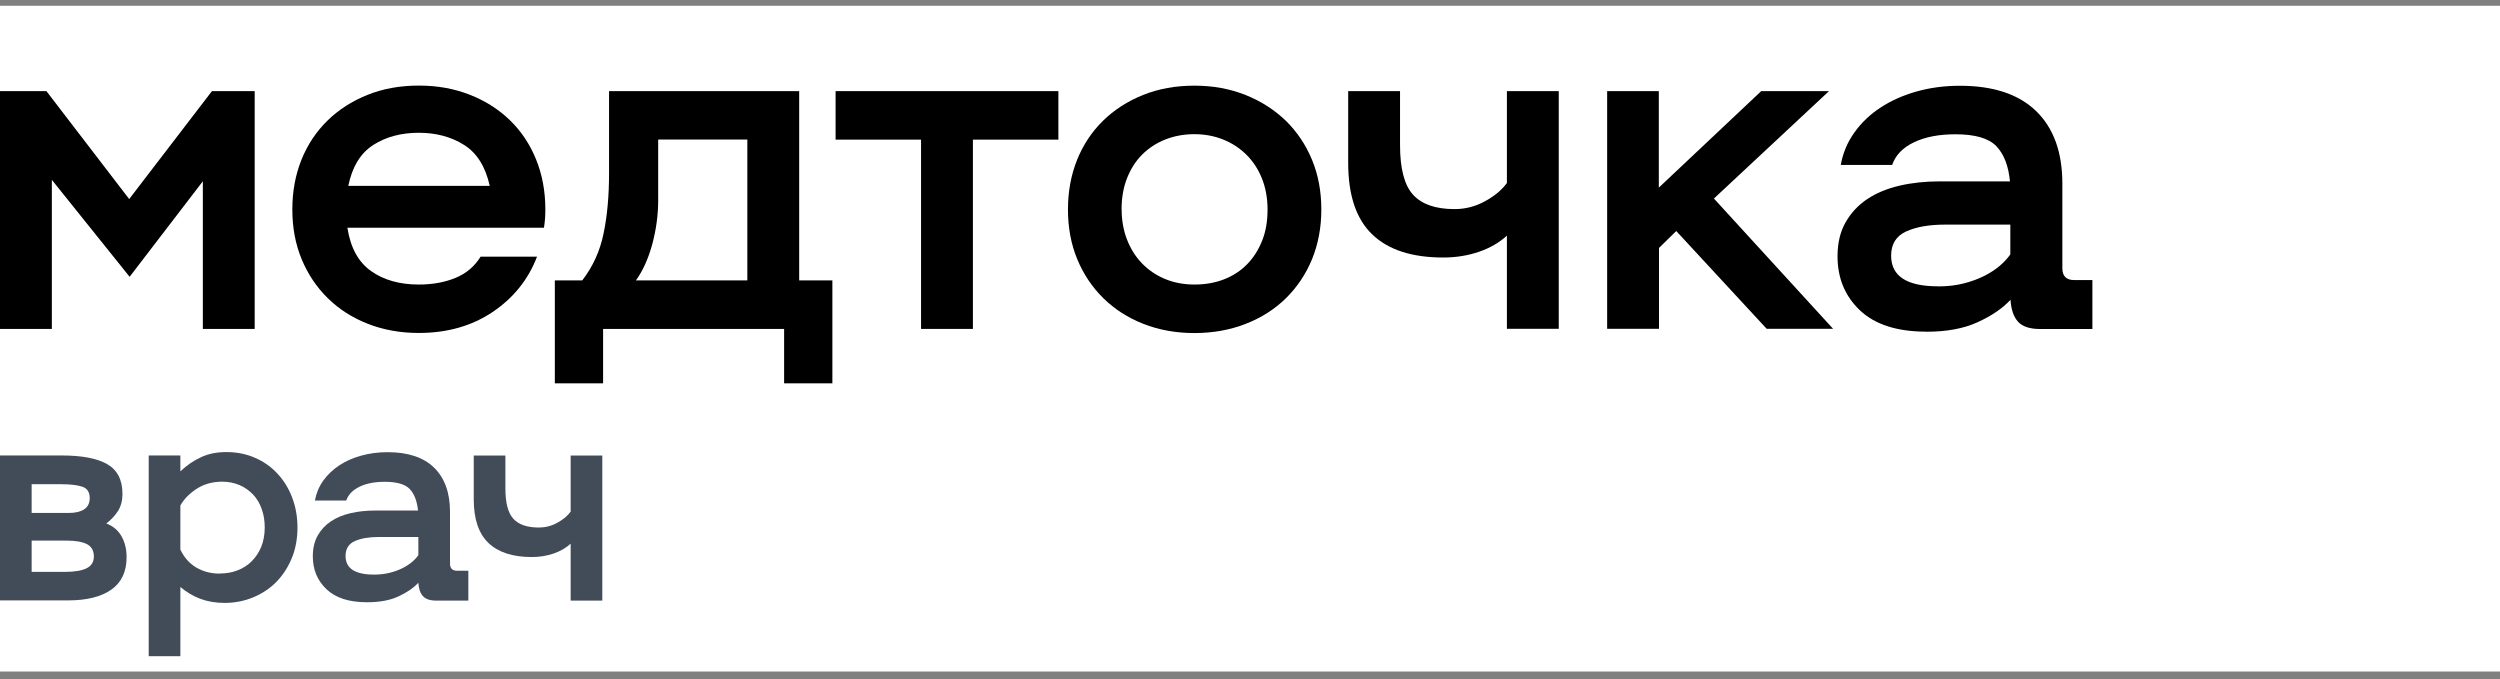
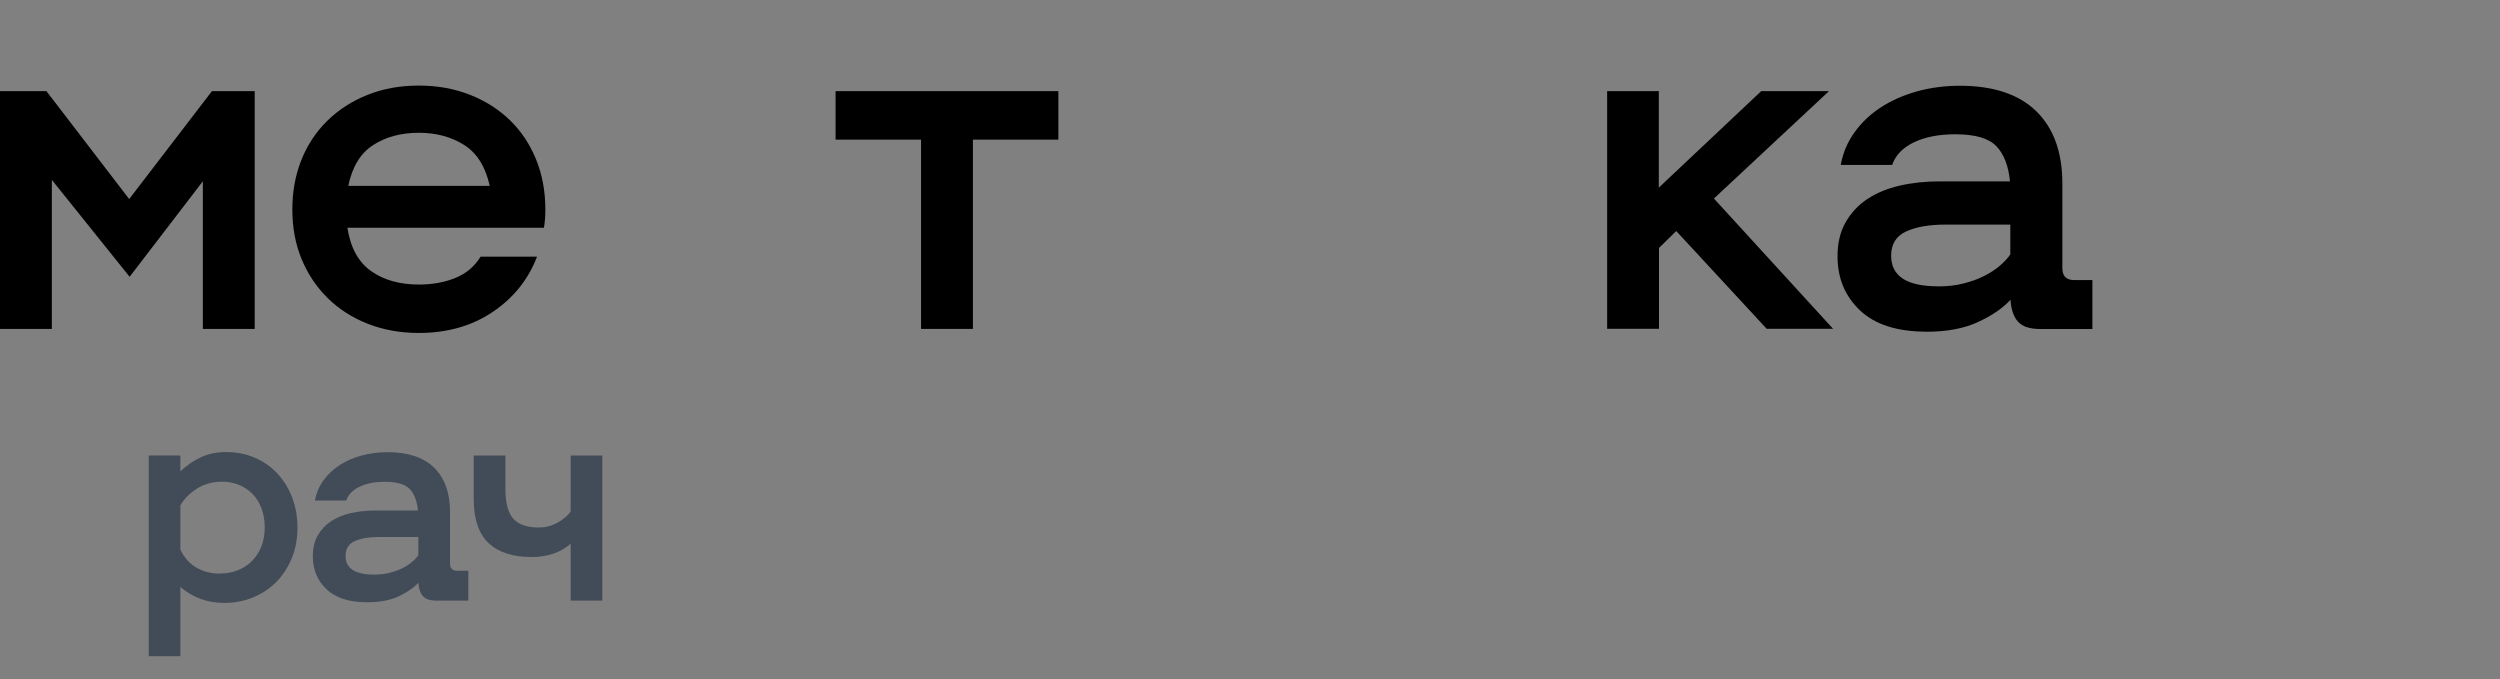
<svg xmlns="http://www.w3.org/2000/svg" width="184" height="50" viewBox="0 0 184 50" fill="none">
  <rect x="0" y="0" width="184" height="50" fill="#808080" stroke="none" />
  <g clip-path="url(#clip0_1303_15644)">
-     <path d="M184 -27.701H-30V60.299H184V-27.701Z" fill="white" />
    <path d="M0 6.707H3.416L9.508 14.651L15.599 6.707H18.745V24.208H14.929V13.342L9.54 20.372L3.816 13.238V24.208H0V6.707Z" fill="black" />
    <path d="M25.57 16.77C25.796 18.228 26.376 19.29 27.311 19.951C28.245 20.612 29.418 20.942 30.824 20.942C31.829 20.942 32.725 20.78 33.518 20.456C34.311 20.133 34.93 19.608 35.374 18.889H39.526C38.881 20.573 37.792 21.927 36.264 22.958C34.736 23.988 32.919 24.506 30.824 24.506C29.463 24.506 28.213 24.279 27.072 23.832C25.931 23.385 24.951 22.757 24.126 21.947C23.301 21.137 22.657 20.178 22.199 19.07C21.741 17.962 21.516 16.744 21.516 15.415C21.516 14.087 21.741 12.876 22.186 11.761C22.631 10.653 23.269 9.694 24.094 8.884C24.919 8.074 25.899 7.446 27.04 6.986C28.181 6.526 29.438 6.299 30.824 6.299C32.209 6.299 33.434 6.526 34.575 6.973C35.716 7.42 36.696 8.042 37.521 8.839C38.346 9.636 38.991 10.595 39.448 11.716C39.906 12.837 40.138 14.074 40.138 15.415C40.138 15.889 40.106 16.336 40.035 16.763H25.57V16.77ZM30.824 9.772C29.528 9.772 28.413 10.07 27.478 10.666C26.544 11.262 25.925 12.266 25.635 13.679H36.045C35.729 12.266 35.104 11.262 34.156 10.666C33.209 10.07 32.1 9.772 30.824 9.772Z" fill="black" />
-     <path d="M40.842 20.638H42.853C43.633 19.627 44.162 18.474 44.426 17.171C44.697 15.869 44.826 14.398 44.826 12.765V6.707H58.82V20.638H61.263V28.212H57.711V24.208H44.388V28.212H40.836V20.638H40.842ZM55.004 20.638V10.271H48.442V14.748C48.442 15.824 48.294 16.899 48.01 17.962C47.72 19.025 47.321 19.919 46.805 20.638H55.004Z" fill="black" />
    <path d="M61.492 6.707H77.897V10.277H71.606V24.208H67.79V10.277H61.499V6.707H61.492Z" fill="black" />
-     <path d="M78.602 15.422C78.602 14.1 78.828 12.882 79.272 11.768C79.717 10.659 80.355 9.7 81.18 8.891C82.006 8.081 82.985 7.452 84.126 6.992C85.267 6.532 86.524 6.305 87.91 6.305C89.296 6.305 90.527 6.538 91.674 6.992C92.822 7.452 93.808 8.087 94.64 8.891C95.465 9.7 96.109 10.659 96.567 11.768C97.025 12.876 97.25 14.094 97.25 15.422C97.25 16.75 97.018 17.962 96.567 19.076C96.109 20.184 95.465 21.143 94.64 21.953C93.814 22.763 92.828 23.392 91.674 23.839C90.527 24.286 89.27 24.513 87.91 24.513C86.55 24.513 85.299 24.286 84.158 23.839C83.018 23.392 82.038 22.763 81.213 21.953C80.388 21.143 79.743 20.184 79.285 19.076C78.828 17.968 78.602 16.75 78.602 15.422ZM82.553 15.422C82.553 16.206 82.682 16.938 82.94 17.612C83.198 18.286 83.559 18.869 84.03 19.361C84.5 19.854 85.061 20.243 85.718 20.521C86.376 20.8 87.111 20.942 87.91 20.942C88.709 20.942 89.444 20.813 90.102 20.554C90.759 20.294 91.326 19.925 91.79 19.446C92.261 18.966 92.628 18.383 92.893 17.716C93.163 17.042 93.292 16.277 93.292 15.428C93.292 14.58 93.151 13.809 92.873 13.122C92.596 12.435 92.209 11.852 91.72 11.372C91.23 10.893 90.656 10.517 90.011 10.264C89.367 10.005 88.658 9.875 87.904 9.875C87.149 9.875 86.434 10.005 85.776 10.264C85.119 10.523 84.552 10.893 84.068 11.372C83.585 11.852 83.217 12.441 82.947 13.122C82.676 13.809 82.547 14.573 82.547 15.428L82.553 15.422Z" fill="black" />
-     <path d="M114.724 24.202H110.908V17.34C110.347 17.858 109.663 18.253 108.851 18.532C108.039 18.811 107.162 18.953 106.221 18.953C103.92 18.953 102.18 18.39 101 17.256C99.814 16.122 99.227 14.366 99.227 11.988V6.707H103.043V10.679C103.043 12.409 103.359 13.621 103.997 14.327C104.636 15.033 105.654 15.39 107.059 15.39C107.839 15.39 108.581 15.202 109.283 14.819C109.986 14.437 110.527 13.99 110.908 13.472V6.707H114.724V24.208V24.202Z" fill="black" />
    <path d="M118.273 6.708H122.089V13.809L129.624 6.708H134.613L126.144 14.613L134.916 24.202H130.03L123.372 17.004L122.102 18.248V24.202H118.286V6.701L118.273 6.708Z" fill="black" />
    <path d="M141.772 24.41C139.632 24.41 138.008 23.891 136.899 22.848C135.797 21.805 135.242 20.477 135.242 18.863C135.242 17.898 135.436 17.069 135.829 16.375C136.222 15.682 136.751 15.105 137.421 14.658C138.091 14.211 138.884 13.88 139.799 13.667C140.715 13.453 141.707 13.349 142.778 13.349H147.934C147.825 12.202 147.489 11.341 146.929 10.757C146.368 10.174 145.369 9.883 143.918 9.883C142.713 9.883 141.695 10.077 140.869 10.472C140.044 10.868 139.509 11.418 139.264 12.138H135.481C135.635 11.263 135.971 10.466 136.486 9.747C137.002 9.027 137.64 8.418 138.414 7.913C139.181 7.407 140.064 7.019 141.056 6.734C142.049 6.455 143.113 6.312 144.254 6.312C146.71 6.312 148.579 6.934 149.862 8.179C151.144 9.423 151.789 11.204 151.789 13.511V19.738C151.789 20.321 152.079 20.613 152.659 20.613H154V24.215H150.152C149.391 24.215 148.85 24.034 148.527 23.678C148.205 23.321 148.018 22.783 147.973 22.064C147.393 22.693 146.587 23.243 145.562 23.71C144.537 24.183 143.274 24.416 141.778 24.416L141.772 24.41ZM142.642 21.079C143.332 21.079 143.964 21.008 144.531 20.859C145.098 20.716 145.607 20.529 146.052 20.302C146.497 20.075 146.884 19.822 147.206 19.544C147.528 19.265 147.78 18.986 147.96 18.721V16.531H143.171C141.985 16.531 141.031 16.699 140.289 17.036C139.555 17.373 139.187 17.969 139.187 18.818C139.187 20.321 140.334 21.073 142.636 21.073L142.642 21.079Z" fill="black" />
-     <path d="M0 33.522H4.538C6.025 33.522 7.141 33.732 7.888 34.16C8.635 34.588 9.013 35.315 9.013 36.356C9.013 36.849 8.9 37.269 8.684 37.608C8.467 37.947 8.177 38.262 7.824 38.528C8.33 38.722 8.7 39.037 8.949 39.481C9.198 39.925 9.318 40.434 9.318 41.007C9.318 42.073 8.941 42.873 8.194 43.397C7.446 43.922 6.386 44.189 5.029 44.189H0V33.506V33.522ZM2.329 35.638V37.753H5.069C5.543 37.753 5.92 37.664 6.193 37.487C6.466 37.309 6.603 37.035 6.603 36.663C6.603 36.227 6.418 35.944 6.065 35.823C5.703 35.702 5.173 35.638 4.482 35.638H2.337H2.329ZM2.329 39.788V42.089H4.804C5.494 42.089 6.025 42 6.378 41.823C6.731 41.645 6.908 41.354 6.908 40.959C6.908 40.531 6.739 40.232 6.41 40.054C6.073 39.877 5.559 39.788 4.868 39.788H2.337H2.329Z" fill="#424B58" />
    <path d="M10.945 33.522H13.275V34.693C13.749 34.24 14.263 33.893 14.809 33.643C15.355 33.393 15.966 33.272 16.649 33.272C17.412 33.272 18.119 33.409 18.761 33.691C19.412 33.974 19.966 34.362 20.424 34.862C20.89 35.363 21.251 35.952 21.508 36.631C21.765 37.309 21.894 38.044 21.894 38.835C21.894 39.626 21.757 40.41 21.476 41.08C21.195 41.758 20.818 42.339 20.344 42.824C19.87 43.308 19.299 43.688 18.641 43.962C17.982 44.237 17.275 44.374 16.528 44.374C15.861 44.374 15.259 44.269 14.729 44.067C14.199 43.865 13.717 43.575 13.275 43.203V48.298H10.945V33.514V33.522ZM16.175 42.21C16.64 42.21 17.066 42.138 17.468 41.984C17.87 41.831 18.223 41.613 18.52 41.314C18.817 41.015 19.058 40.66 19.227 40.248C19.396 39.828 19.484 39.352 19.484 38.819C19.484 38.326 19.412 37.874 19.259 37.454C19.107 37.034 18.898 36.679 18.617 36.388C18.335 36.098 18.006 35.864 17.629 35.702C17.243 35.541 16.825 35.452 16.359 35.452C15.652 35.452 15.026 35.621 14.488 35.968C13.95 36.316 13.548 36.719 13.275 37.204V40.45C13.548 41.023 13.934 41.467 14.44 41.766C14.946 42.065 15.524 42.218 16.175 42.218V42.21Z" fill="#424B58" />
    <path d="M27.008 44.326C25.698 44.326 24.71 44.011 24.036 43.373C23.361 42.735 23.023 41.928 23.023 40.943C23.023 40.353 23.144 39.844 23.377 39.425C23.618 38.997 23.939 38.649 24.349 38.375C24.759 38.1 25.241 37.898 25.803 37.769C26.357 37.64 26.968 37.575 27.618 37.575H30.767C30.695 36.881 30.494 36.348 30.157 35.993C29.819 35.638 29.201 35.46 28.317 35.46C27.578 35.46 26.959 35.581 26.462 35.823C25.955 36.066 25.634 36.405 25.482 36.841H23.176C23.273 36.308 23.473 35.823 23.787 35.379C24.1 34.943 24.493 34.572 24.959 34.257C25.425 33.95 25.963 33.708 26.574 33.538C27.176 33.369 27.827 33.28 28.526 33.28C30.028 33.28 31.169 33.659 31.948 34.418C32.727 35.177 33.121 36.267 33.121 37.672V41.475C33.121 41.831 33.297 42.008 33.651 42.008H34.47V44.205H32.117C31.651 44.205 31.321 44.092 31.129 43.874C30.928 43.656 30.815 43.325 30.791 42.889C30.438 43.276 29.948 43.607 29.321 43.898C28.695 44.189 27.924 44.326 27.016 44.326H27.008ZM27.538 42.291C27.964 42.291 28.341 42.243 28.695 42.154C29.048 42.065 29.353 41.952 29.626 41.815C29.899 41.677 30.133 41.524 30.333 41.354C30.534 41.185 30.687 41.015 30.791 40.854V39.522H27.867C27.144 39.522 26.558 39.626 26.108 39.828C25.658 40.03 25.433 40.394 25.433 40.918C25.433 41.839 26.132 42.291 27.538 42.291Z" fill="#424B58" />
    <path d="M44.33 44.204H42V40.013C41.663 40.328 41.237 40.57 40.747 40.74C40.249 40.91 39.719 40.998 39.141 40.998C37.735 40.998 36.675 40.651 35.952 39.965C35.229 39.27 34.867 38.205 34.867 36.751V33.529H37.197V35.952C37.197 37.01 37.389 37.752 37.783 38.18C38.169 38.608 38.795 38.826 39.655 38.826C40.129 38.826 40.587 38.713 41.012 38.479C41.438 38.245 41.775 37.97 42 37.656V33.529H44.33V44.212V44.204Z" fill="#424B58" />
  </g>
  <defs>
    <clipPath id="clip0_1303_15644">
      <rect width="184" height="49" fill="white" transform="translate(0 0.424)" />
    </clipPath>
  </defs>
</svg>